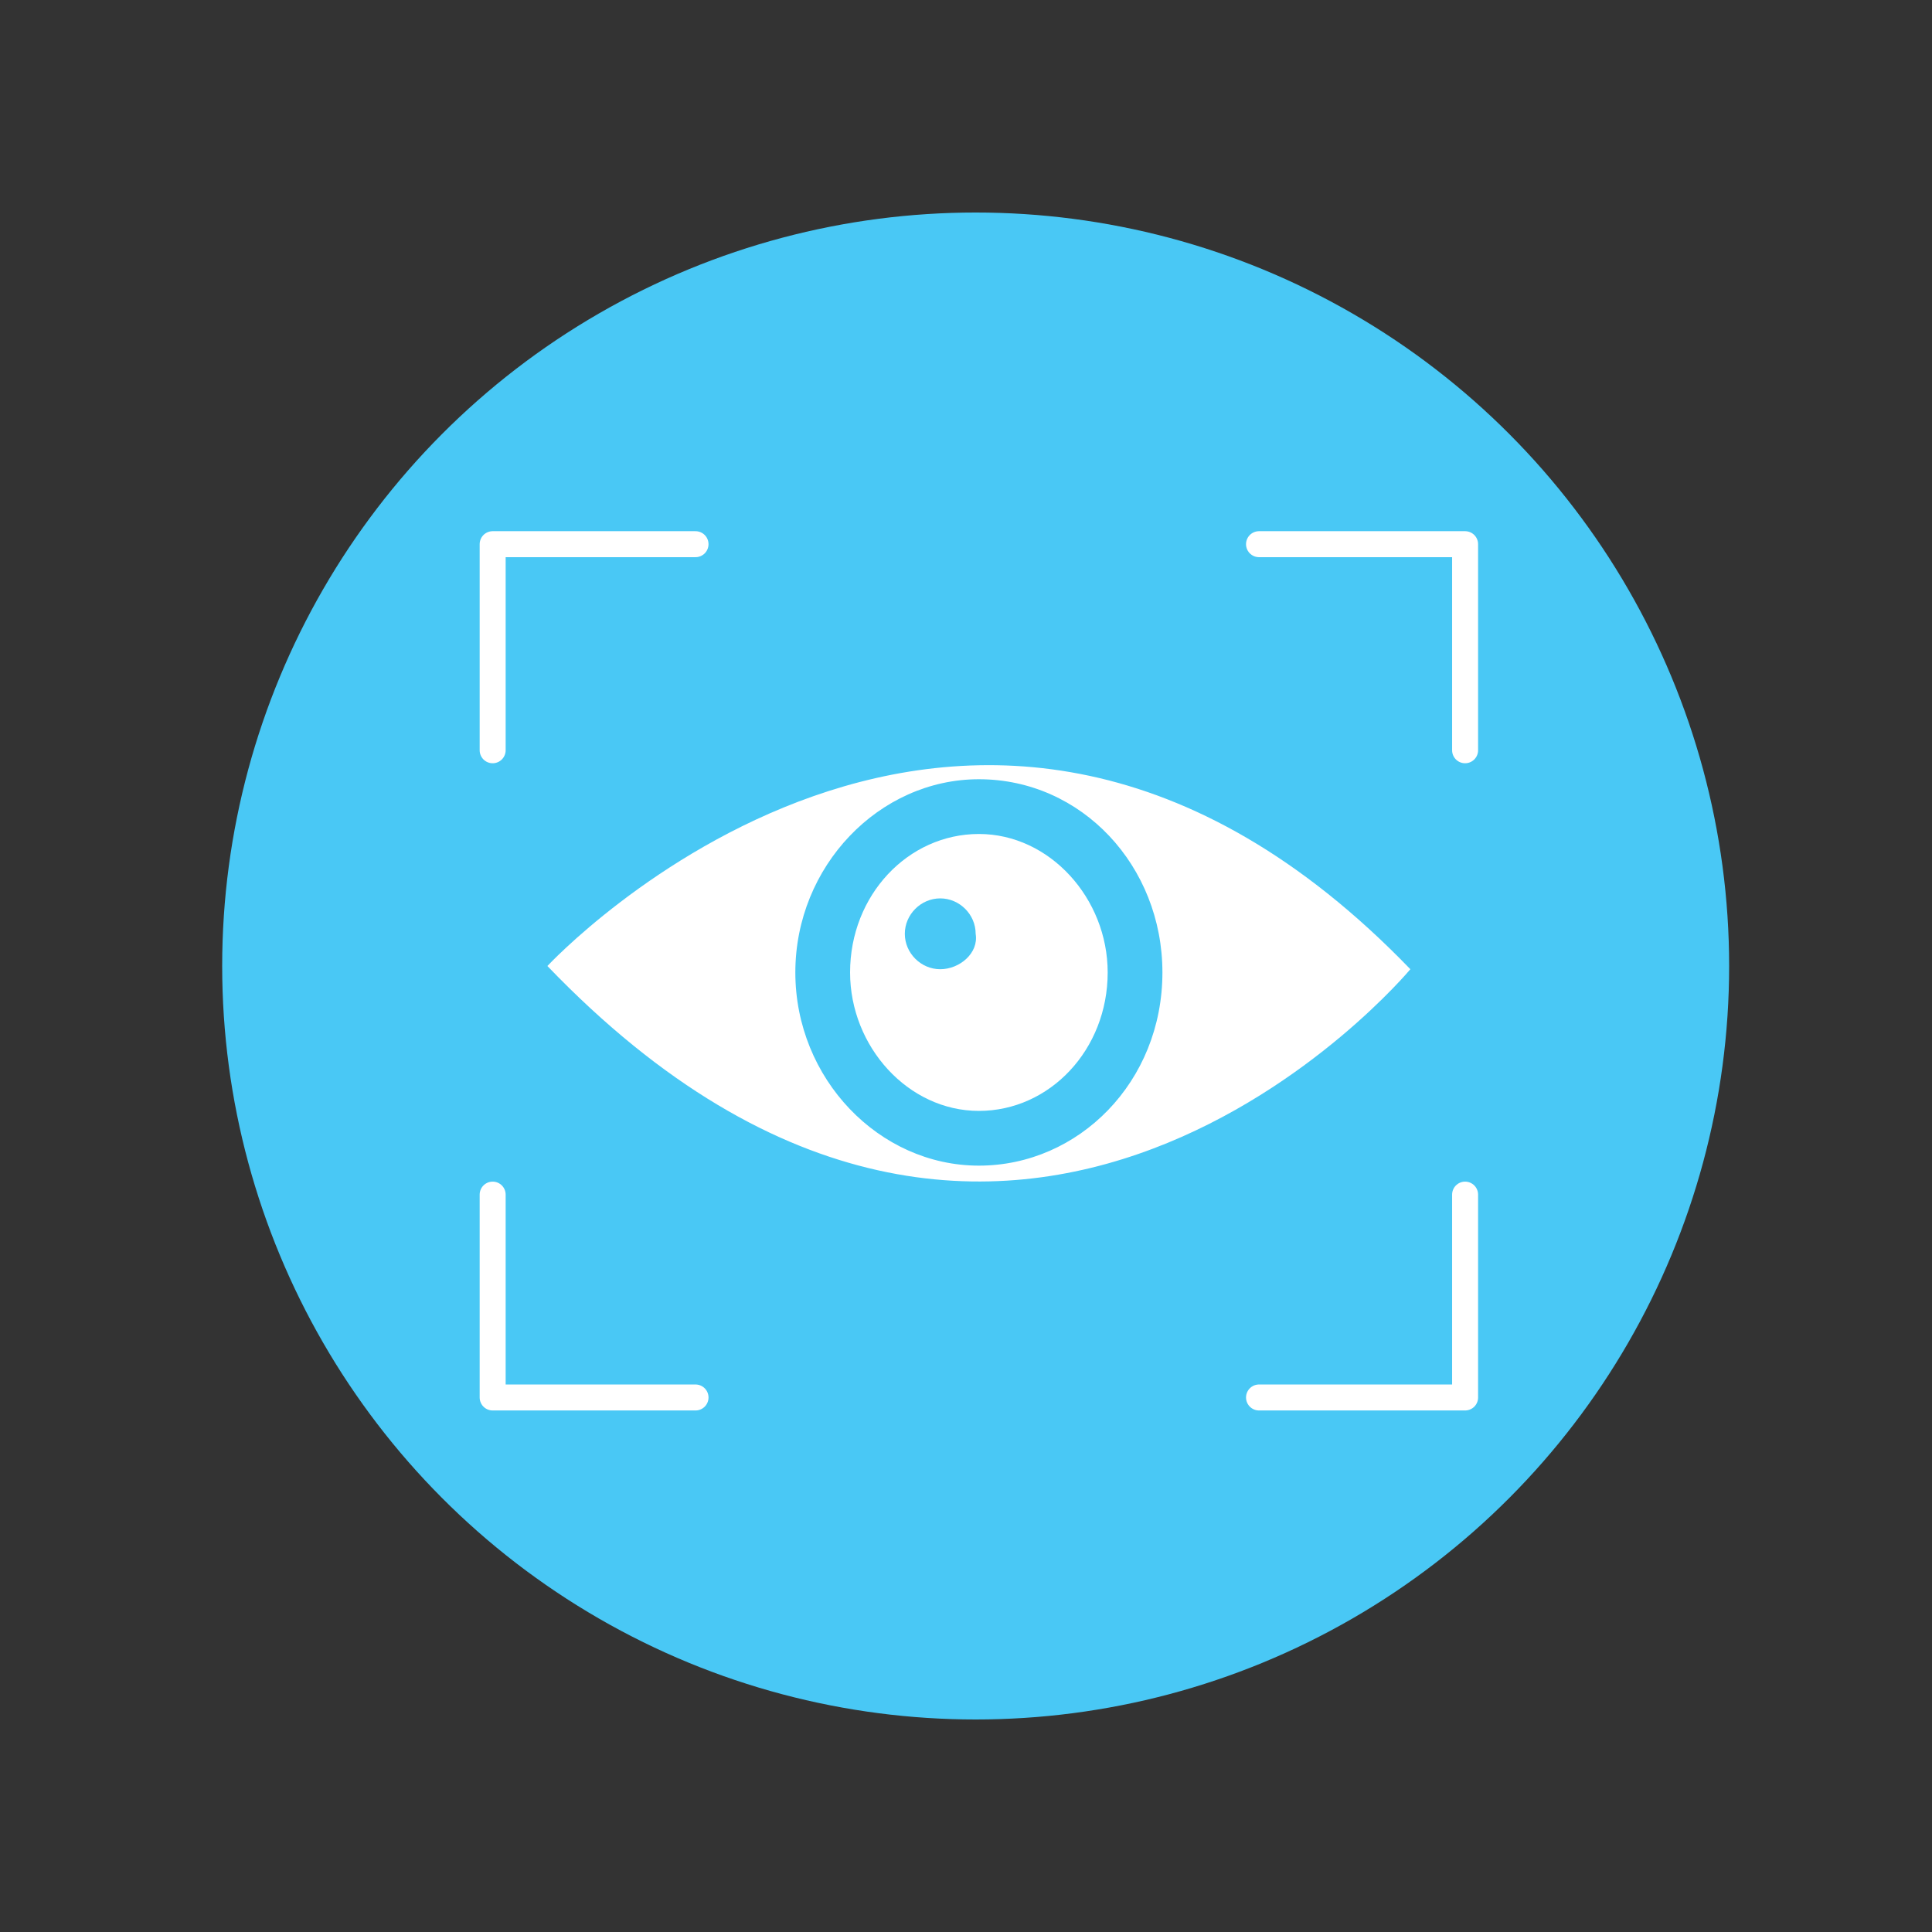
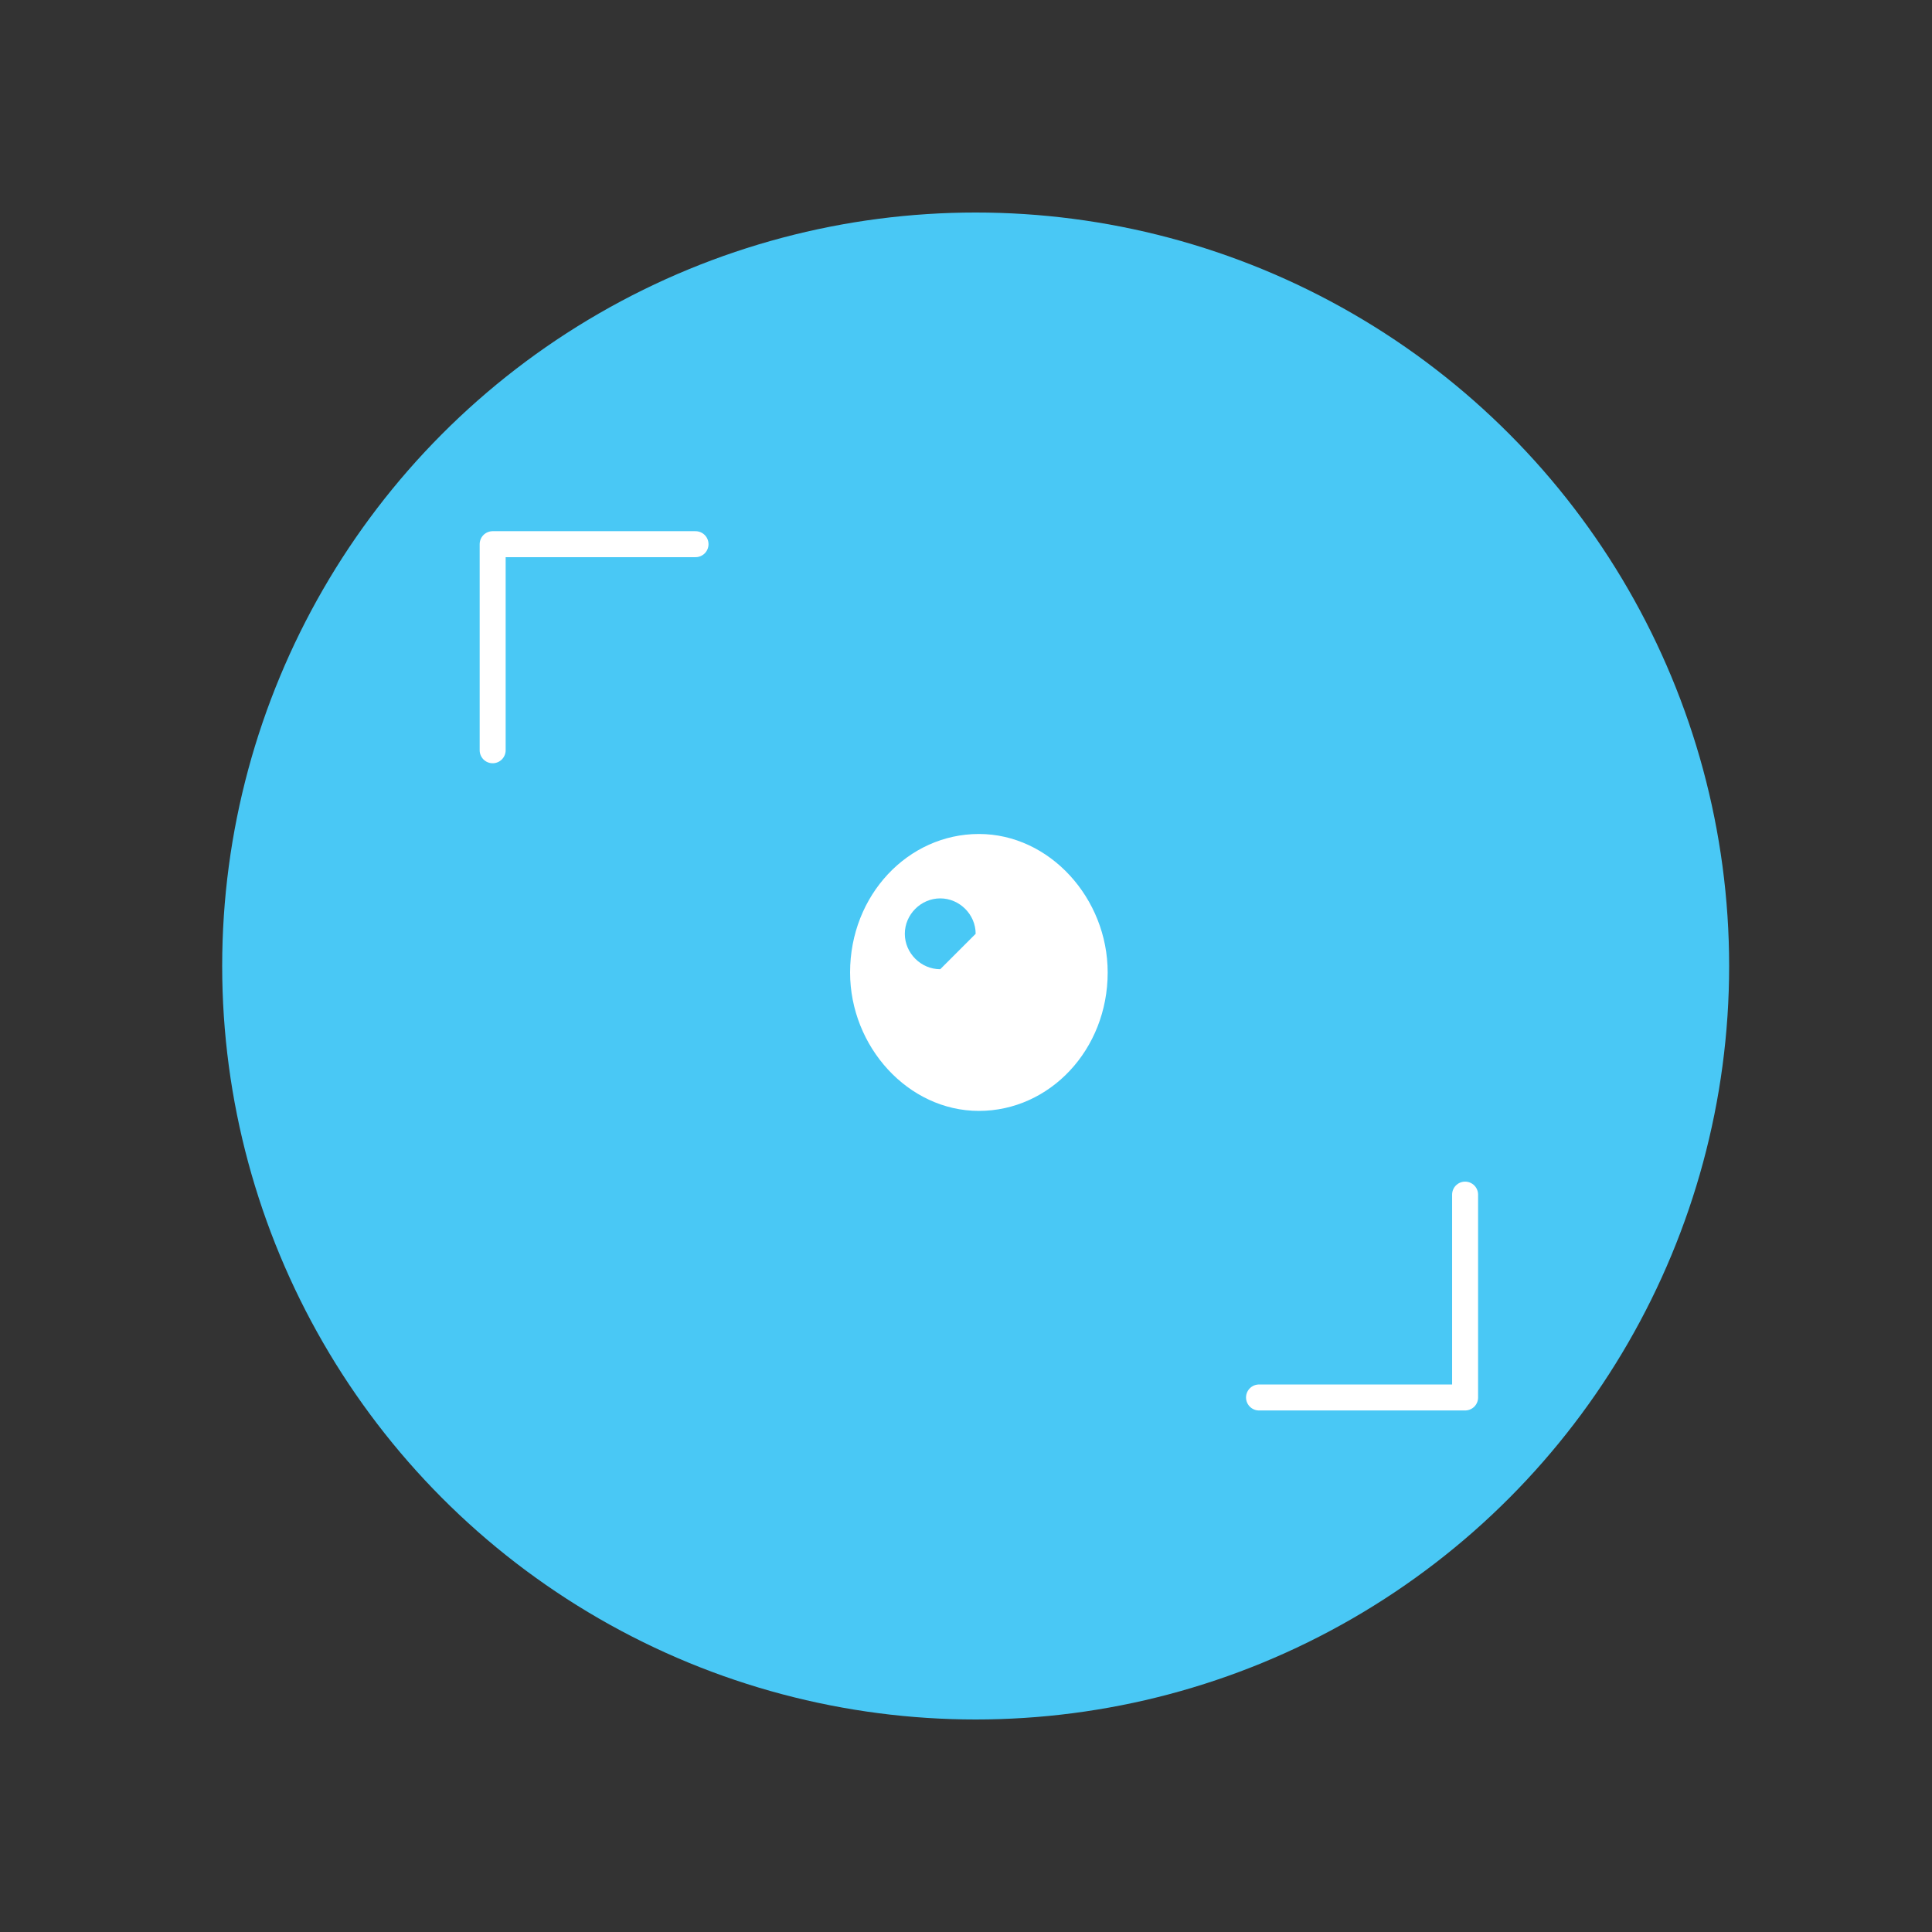
<svg xmlns="http://www.w3.org/2000/svg" version="1.1" id="Layer_1" x="0px" y="0px" viewBox="0 0 60 60" style="enable-background:new 0 0 60 60;" xml:space="preserve">
  <rect x="0" y="0" width="60" height="60" fill="#333333" stroke="none" />
  <style type="text/css">
	.st0{fill:#49C8F5;}
	.st1{fill:none;}
	.st2{fill:#FFFFFF;}
	.st3{fill:none;stroke:#FFFFFF;stroke-width:0.807;stroke-linecap:round;stroke-linejoin:round;stroke-miterlimit:10;}
</style>
  <circle class="st0" cx="30.3" cy="30" r="23.4" />
-   <path class="st1" d="M36.2,34.1c0,0.9-0.1,1.8-0.3,2.6c0.3-0.1,0.6-0.2,0.9-0.4c0.3-0.2,0.7-0.4,1-0.6c3.5-2.4,4.3-7.2,1.9-10.7  c-2.2-3.2-6.4-4.1-9.8-2.4c-0.2,0.1-0.3,0.2-0.5,0.3C33.4,25.1,36.2,29.3,36.2,34.1z" />
  <g>
    <g>
-       <path class="st2" d="M17,30c14.4,15,26.8,0.1,26.8,0.1C30.1,15.9,17,30,17,30z M30.4,36.2c-3.1,0-5.7-2.7-5.7-6s2.6-6,5.7-6    c3.2,0,5.7,2.7,5.7,6C36.1,33.6,33.5,36.2,30.4,36.2z" />
-       <path class="st2" d="M30.4,25.9c-2.2,0-4,1.9-4,4.3c0,2.3,1.8,4.3,4,4.3c2.2,0,4-1.9,4-4.3C34.4,27.9,32.6,25.9,30.4,25.9z     M29.2,30.1c-0.6,0-1.1-0.5-1.1-1.1c0-0.6,0.5-1.1,1.1-1.1c0.6,0,1.1,0.5,1.1,1.1C30.4,29.6,29.8,30.1,29.2,30.1z" />
+       <path class="st2" d="M30.4,25.9c-2.2,0-4,1.9-4,4.3c0,2.3,1.8,4.3,4,4.3c2.2,0,4-1.9,4-4.3C34.4,27.9,32.6,25.9,30.4,25.9z     M29.2,30.1c-0.6,0-1.1-0.5-1.1-1.1c0-0.6,0.5-1.1,1.1-1.1c0.6,0,1.1,0.5,1.1,1.1z" />
    </g>
    <g>
      <polyline class="st3" points="21.6,16.9 15.3,16.9 15.3,23.3   " />
-       <polyline class="st3" points="39.1,16.9 45.5,16.9 45.5,23.3   " />
    </g>
    <g>
      <polyline class="st3" points="39.1,43.4 45.5,43.4 45.5,37.1   " />
-       <polyline class="st3" points="21.6,43.4 15.3,43.4 15.3,37.1   " />
    </g>
  </g>
</svg>